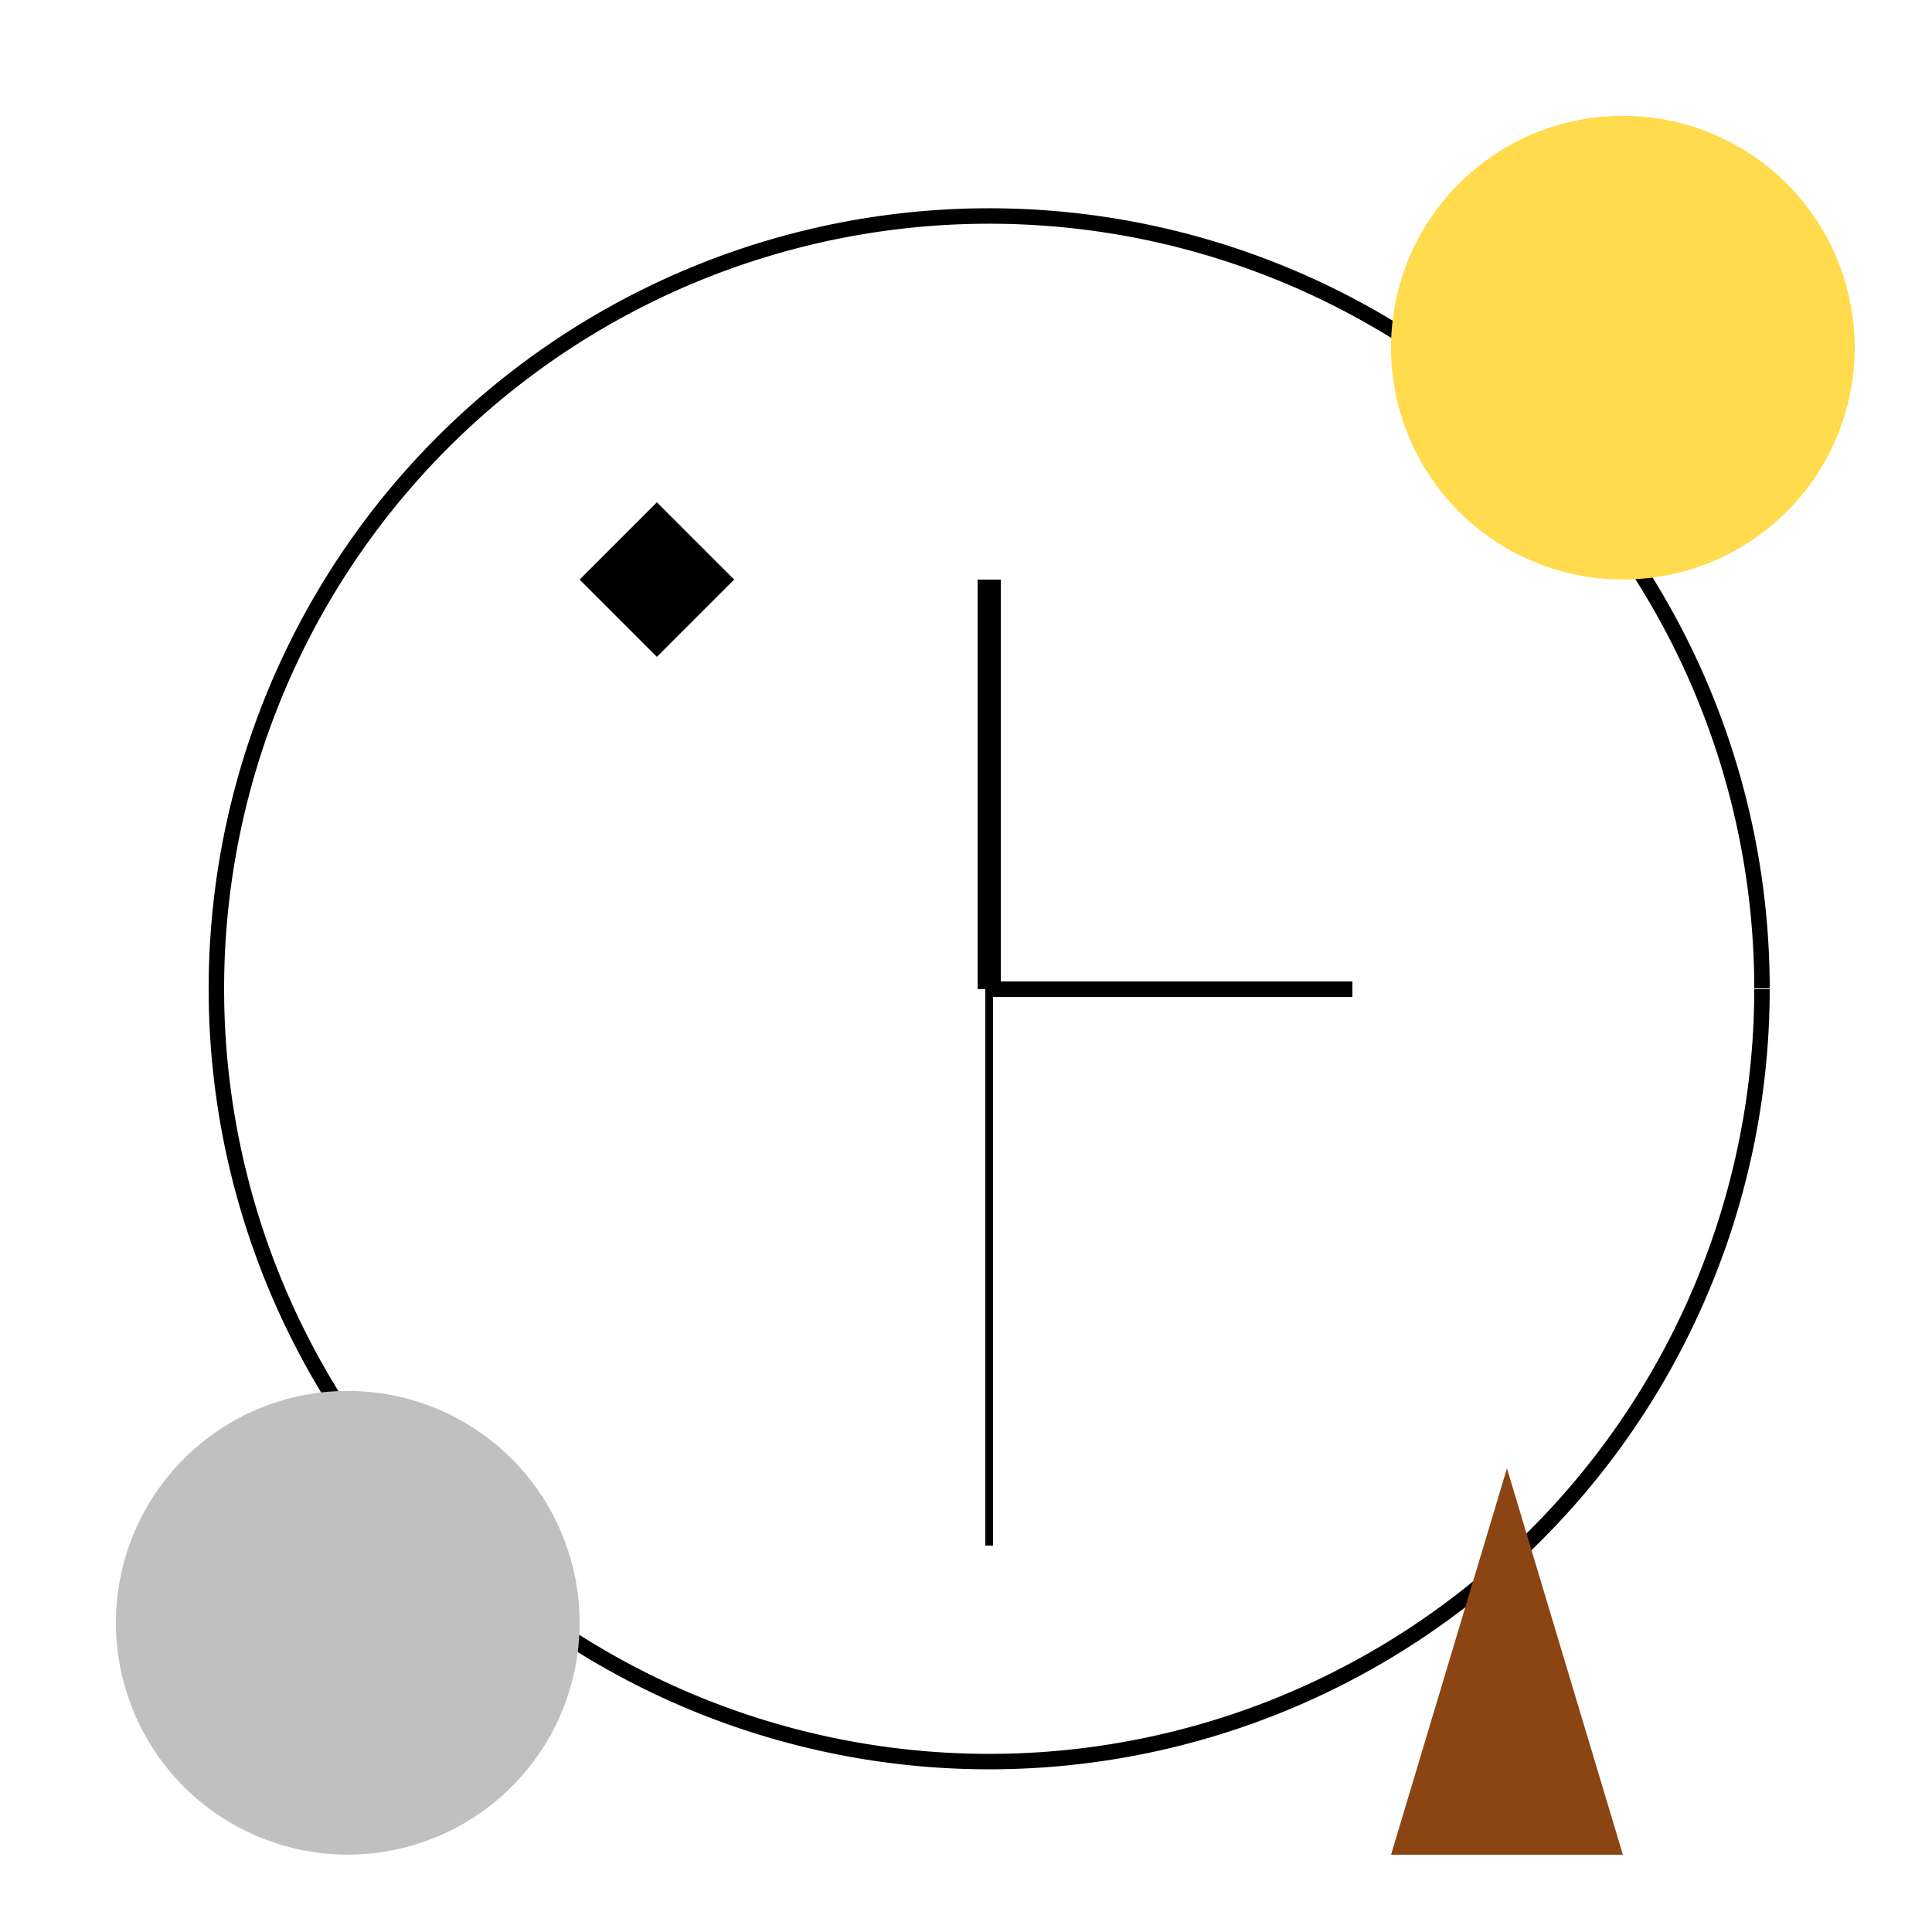
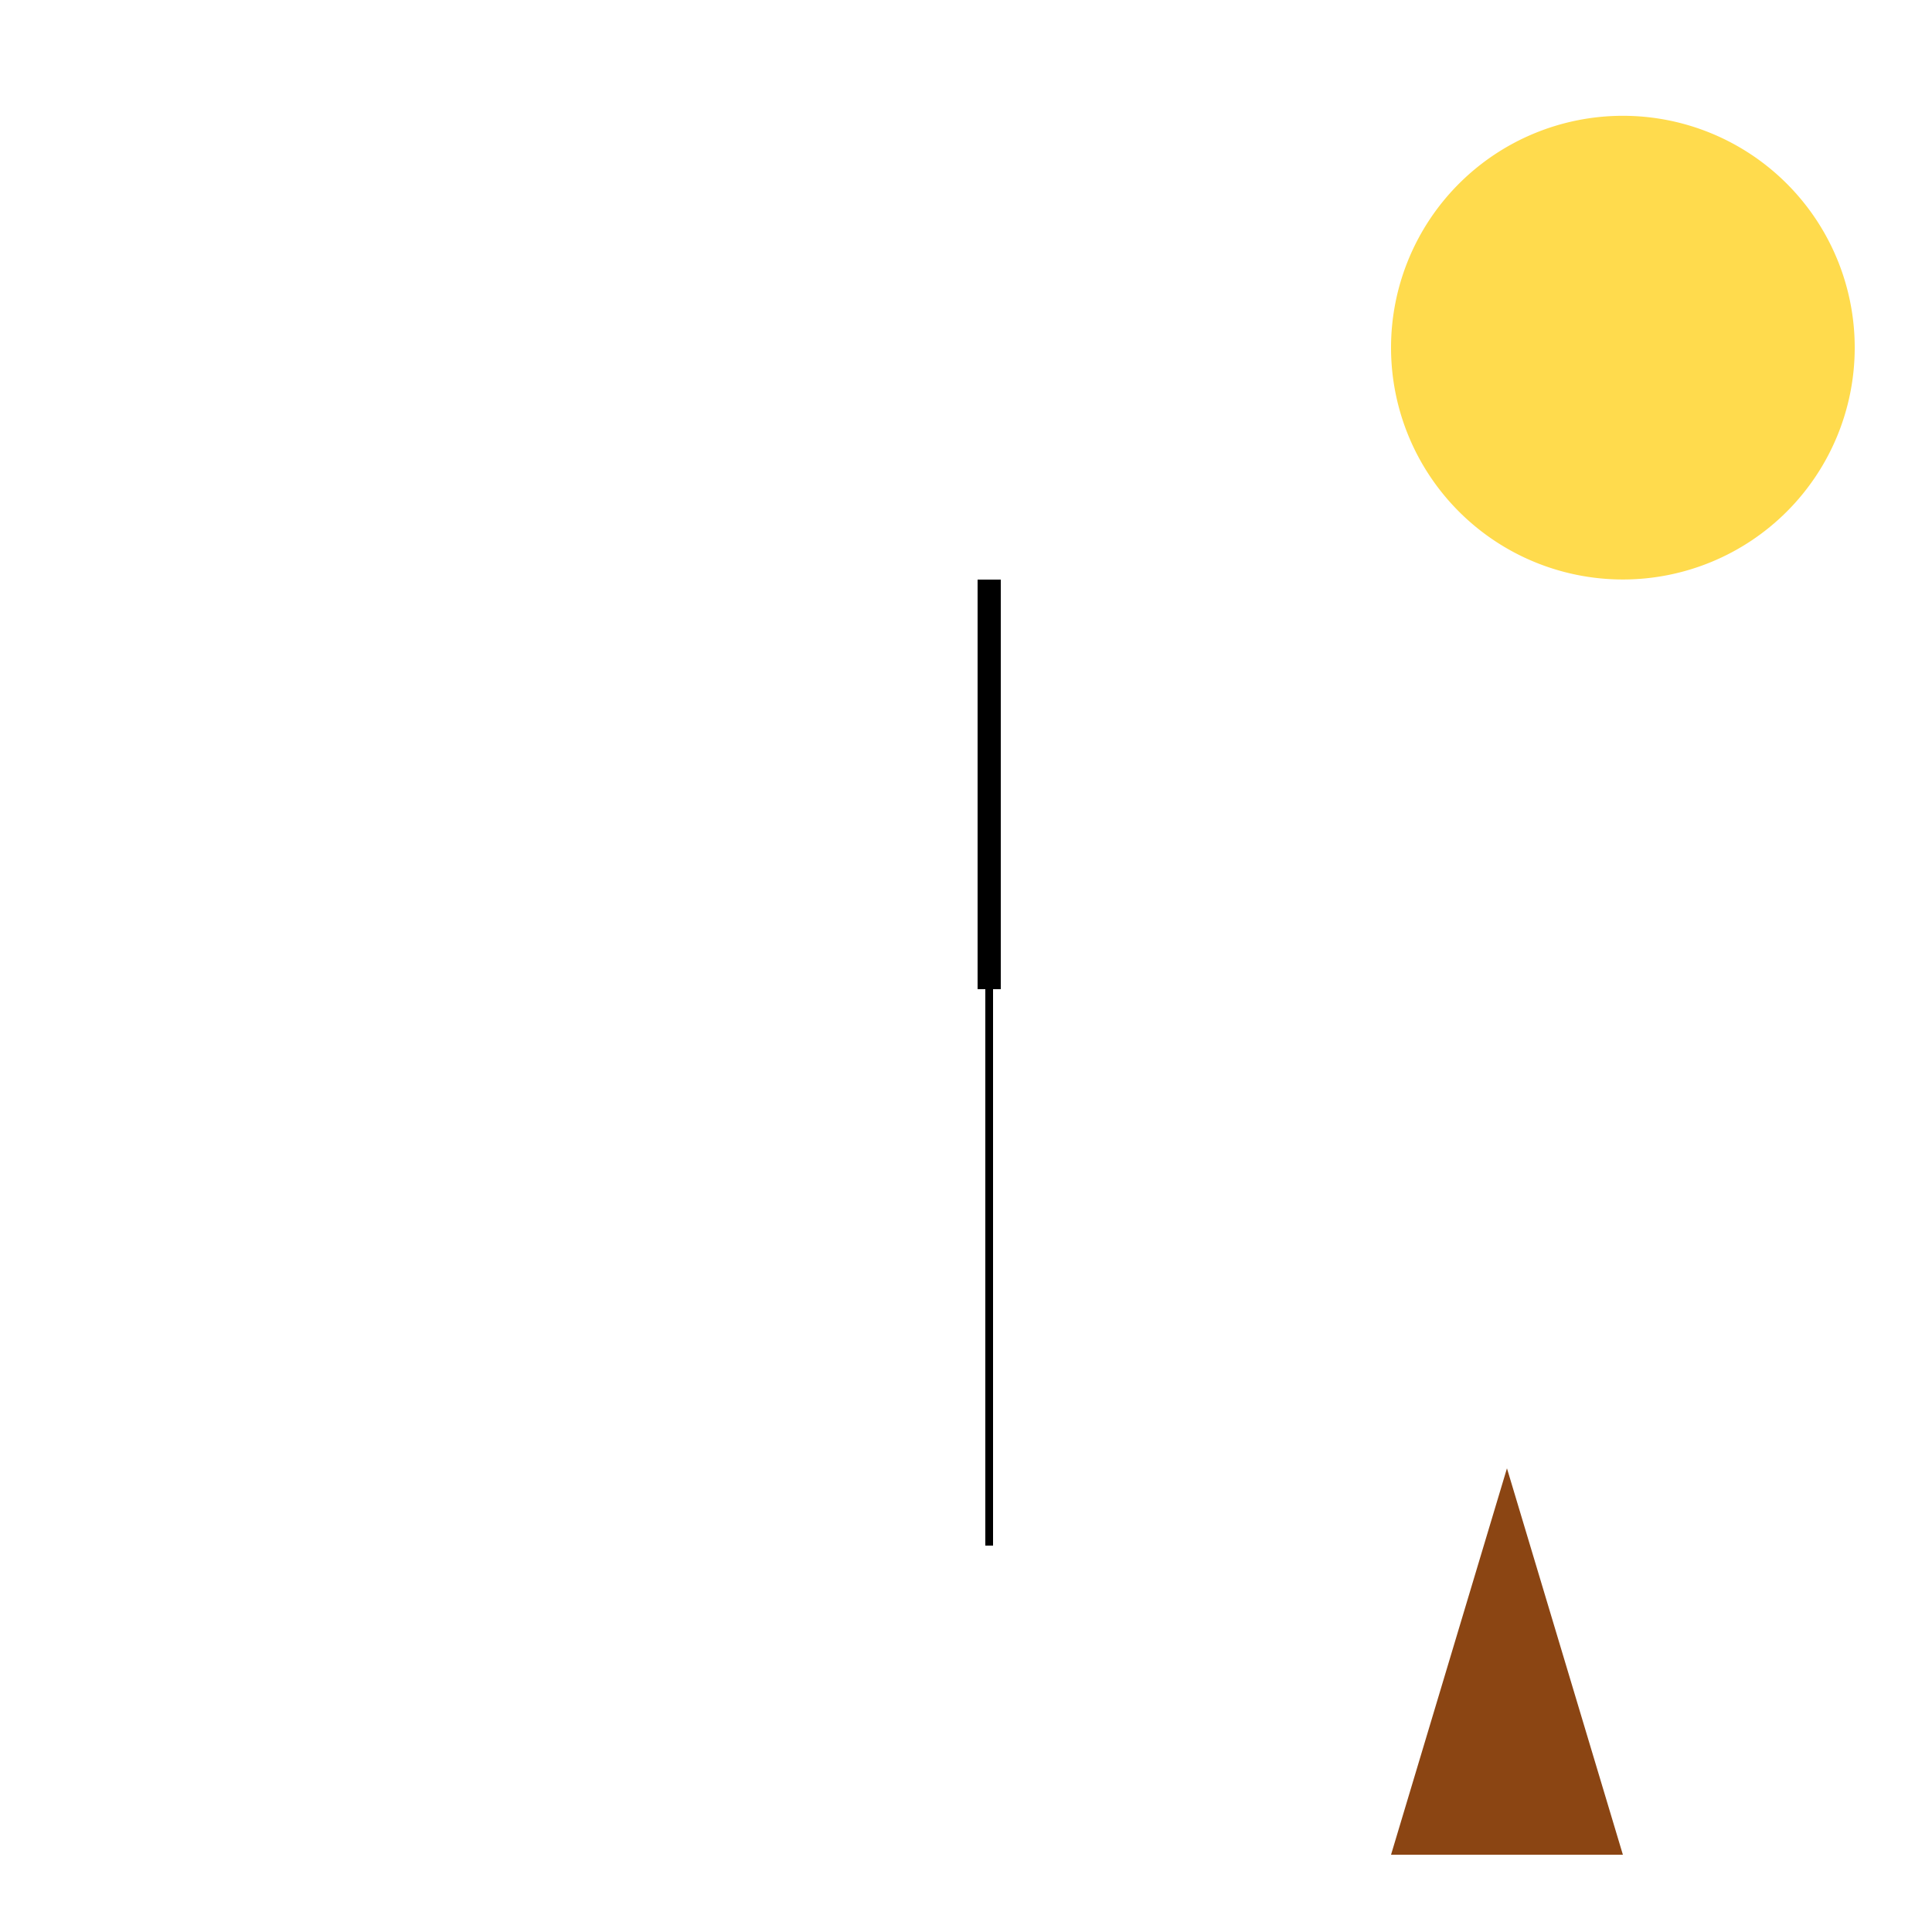
<svg xmlns="http://www.w3.org/2000/svg" width="500" height="500">
  <defs>
    <radialGradient id="c2s_1" cx="256px" cy="256px" r="200px" fx="256px" fy="256px" gradientUnits="userSpaceOnUse" />
  </defs>
  <g>
    <rect fill="#ffffff" stroke="none" x="0" y="0" width="512" height="512" />
-     <path fill="none" stroke="#000000" paint-order="fill stroke markers" d=" M 456 256 A 200 200 0 1 1 456 255.8" stroke-miterlimit="10" stroke-width="4" stroke-dasharray="" />
    <path fill="none" stroke="#000000" paint-order="fill stroke markers" d=" M 256 256 L 256 150" stroke-miterlimit="10" stroke-width="6" stroke-dasharray="" />
-     <path fill="none" stroke="#000000" paint-order="fill stroke markers" d=" M 256 256 L 350 256" stroke-miterlimit="10" stroke-width="4" stroke-dasharray="" />
    <path fill="url(#c2s_1)" stroke="#000000" paint-order="stroke fill markers" d=" M 256 256 L 256 400" stroke-miterlimit="10" stroke-width="2" stroke-dasharray="" />
    <path fill="#ffdb4d" stroke="none" paint-order="stroke fill markers" d=" M 480 90 A 60 60 0 1 1 480 89.94" />
-     <path fill="#c0c0c0" stroke="none" paint-order="stroke fill markers" d=" M 150 420 A 60 60 0 1 1 150 419.94" />
    <path fill="#8b4513" stroke="none" paint-order="stroke fill markers" d=" M 360 480 L 390 380 L 420 480 Z" />
-     <path fill="#000000" stroke="none" paint-order="stroke fill markers" d=" M 150 150 L 170 130 L 190 150 L 170 170 Z" />
  </g>
</svg>